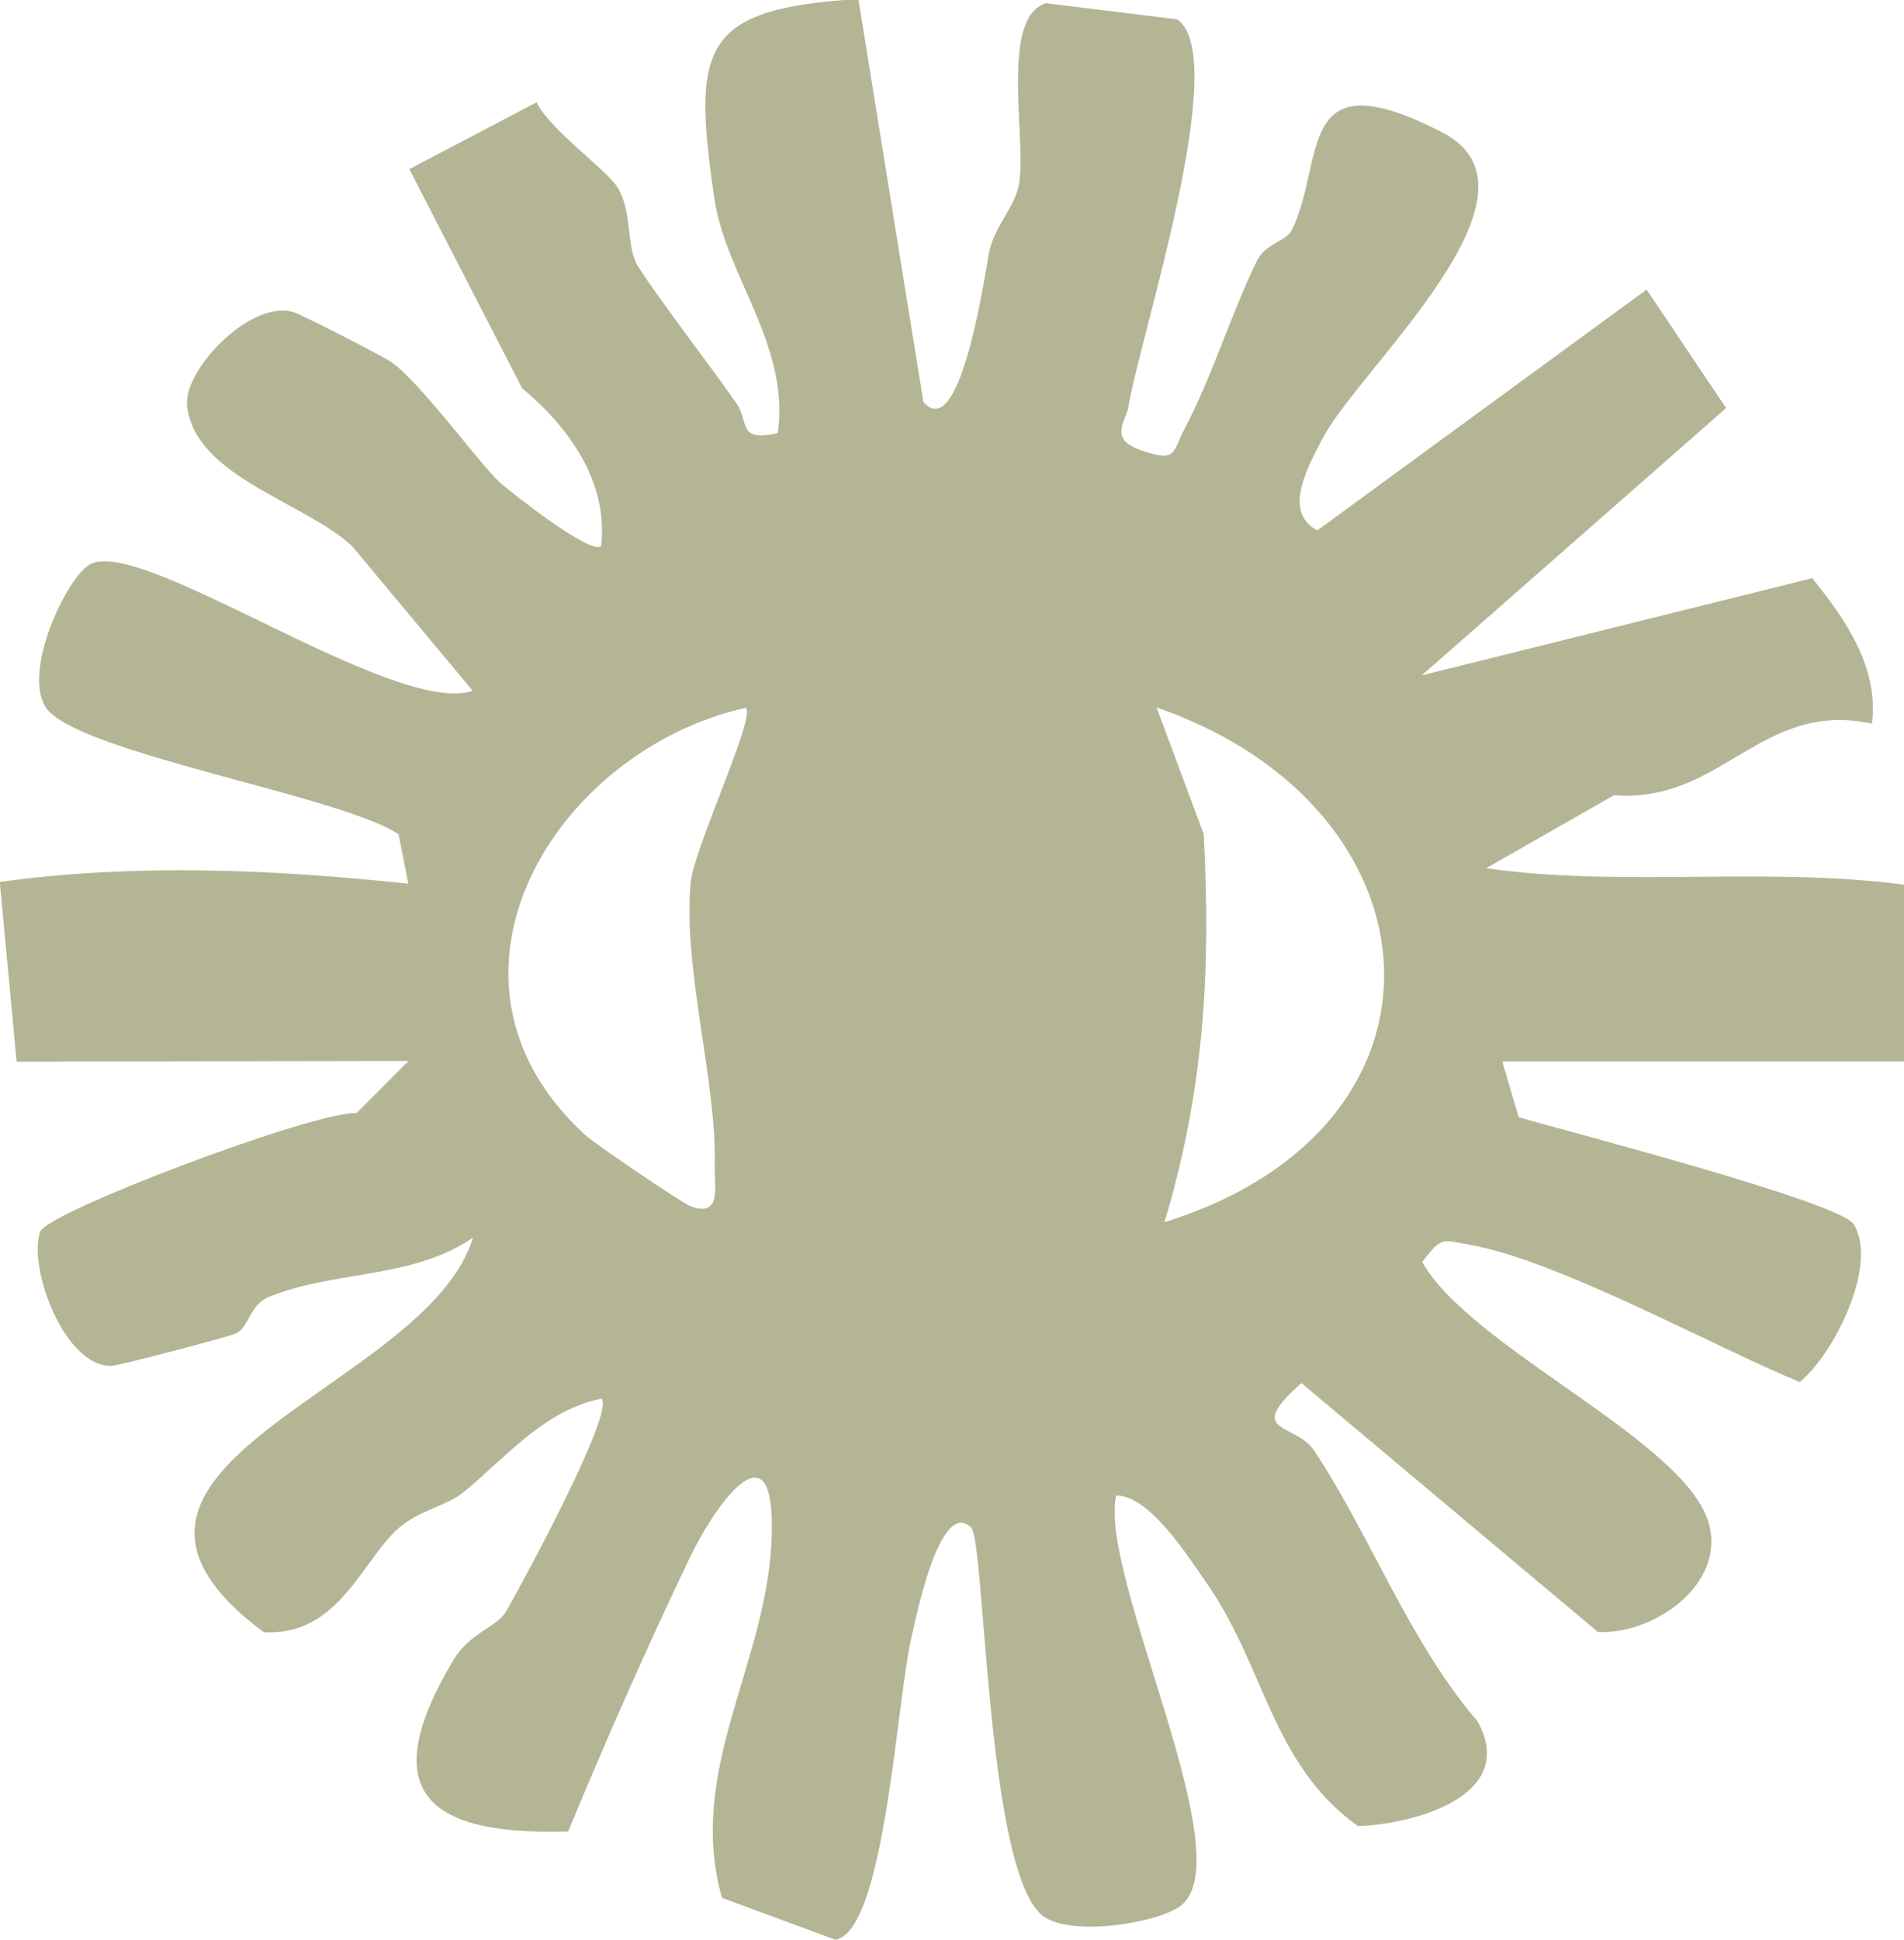
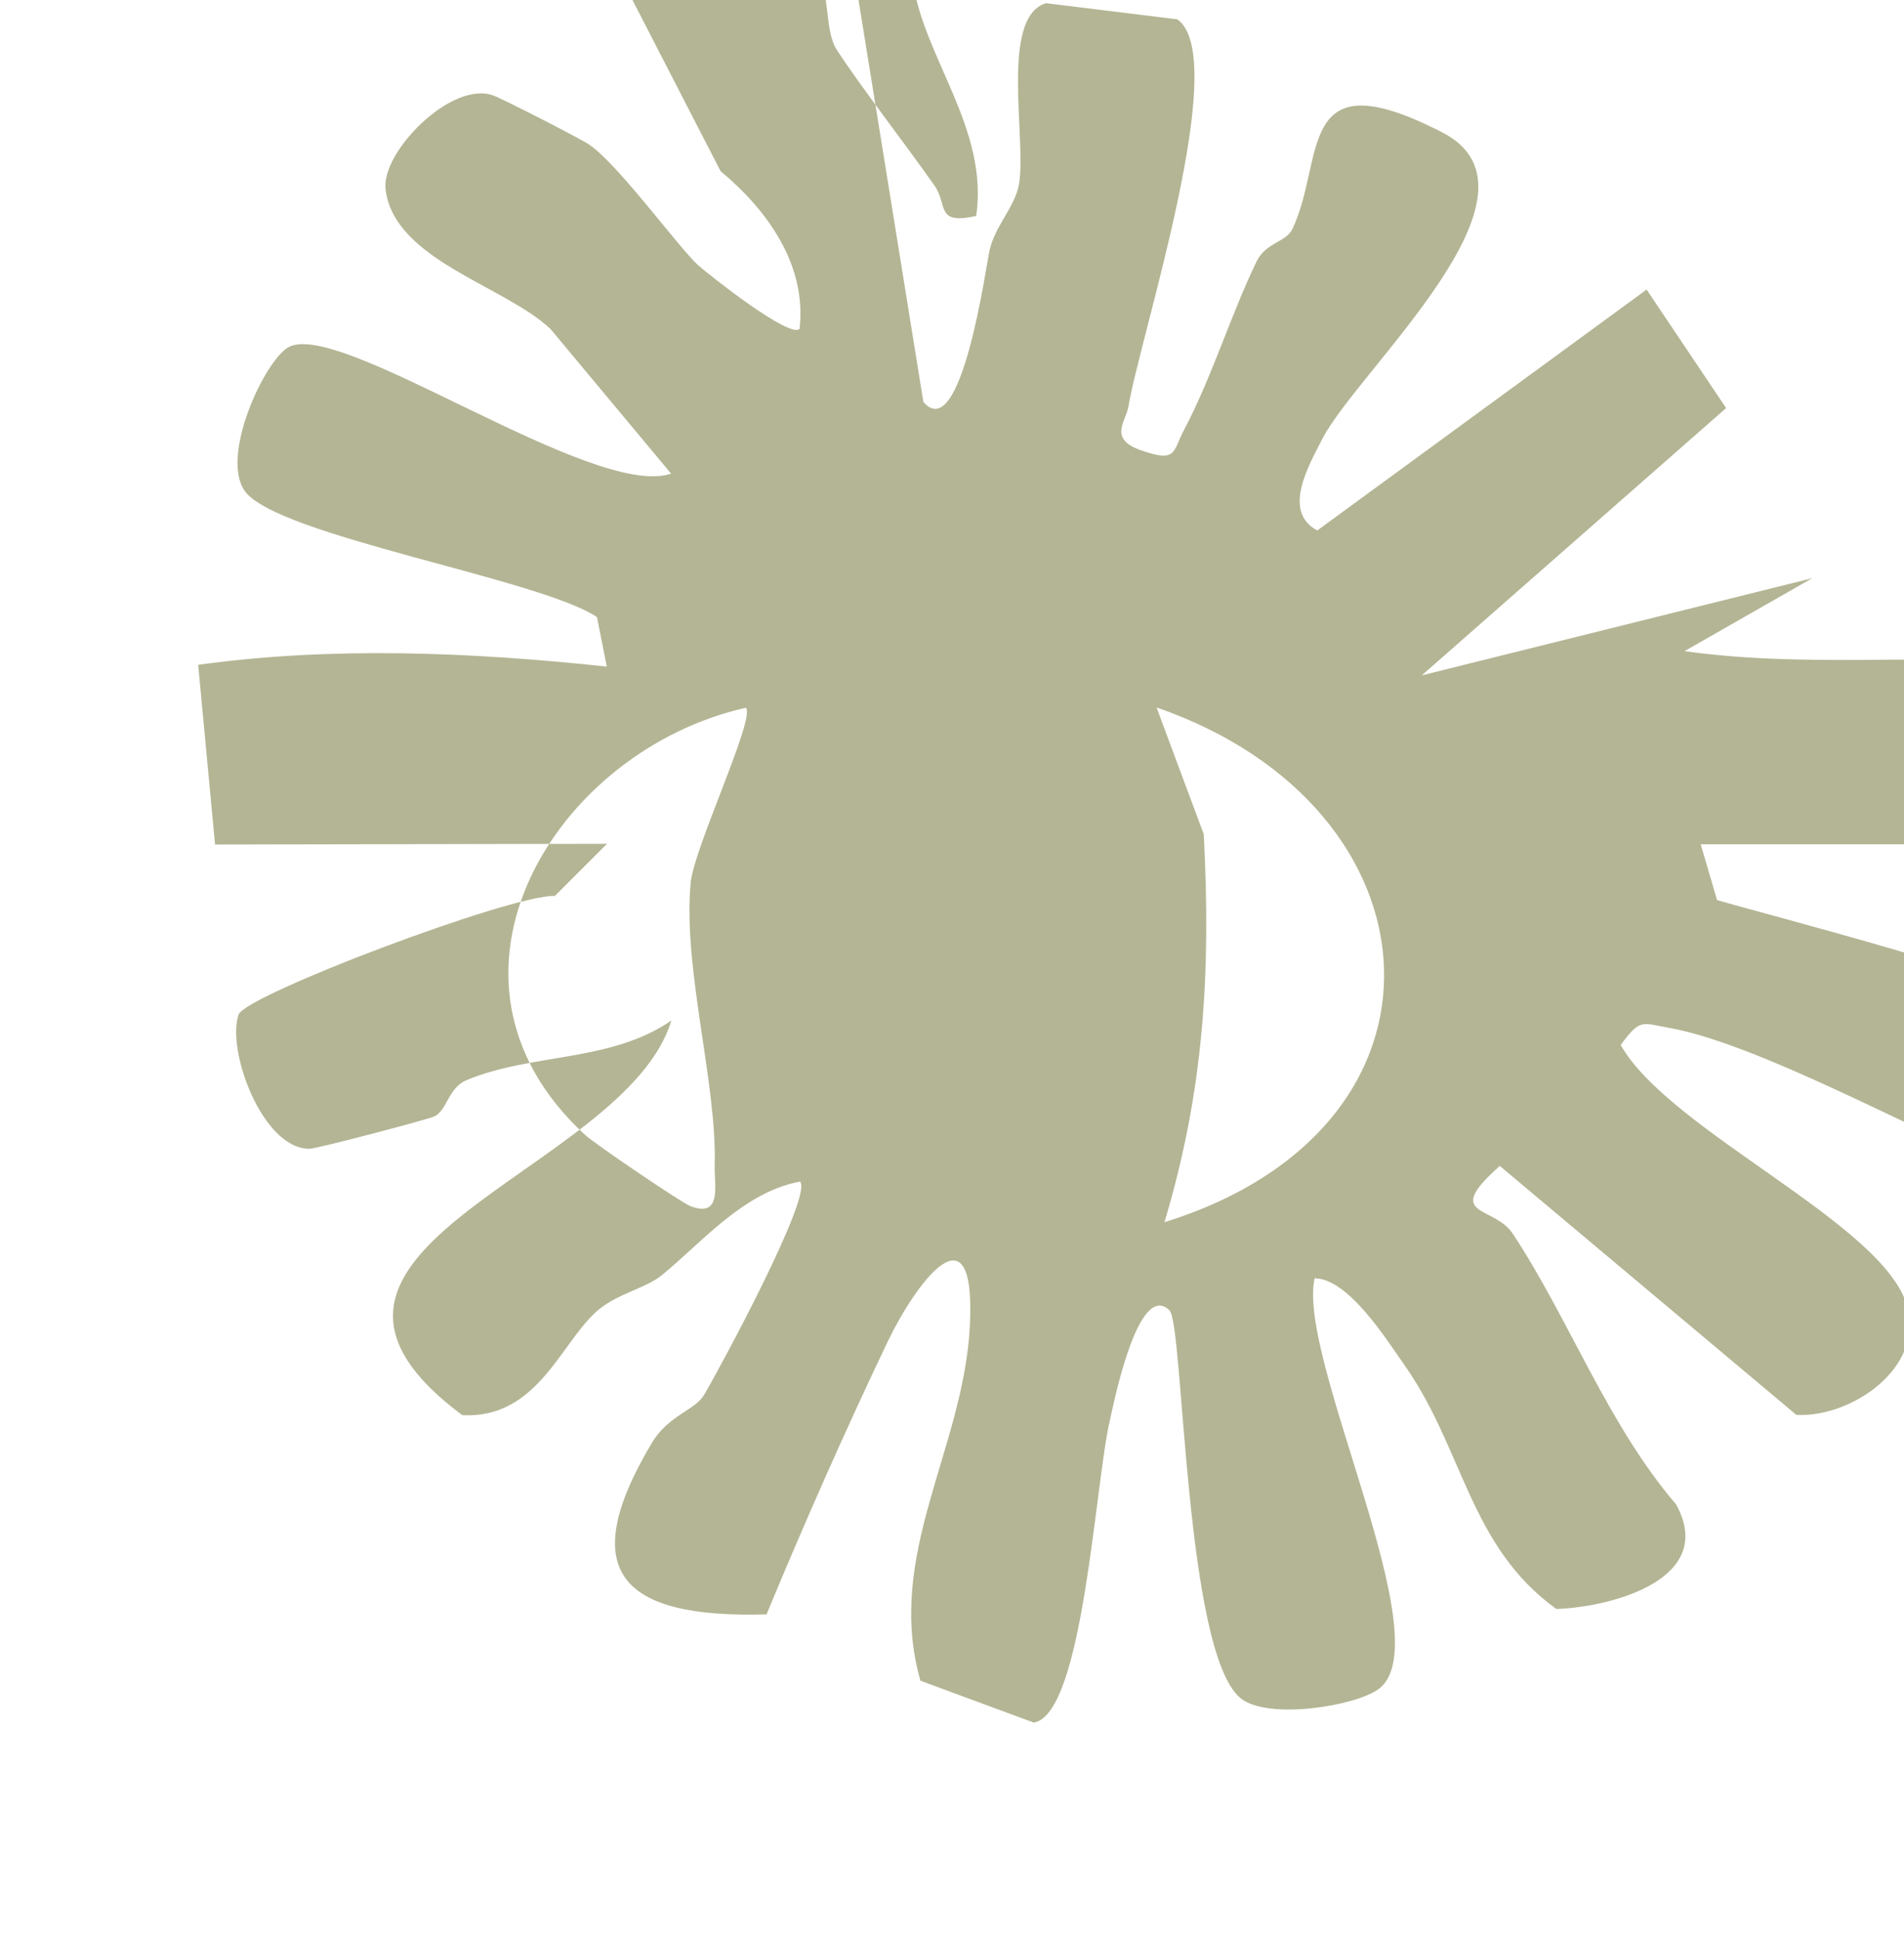
<svg xmlns="http://www.w3.org/2000/svg" id="Layer_2" data-name="Layer 2" viewBox="0 0 77.82 79.26">
  <defs>
    <style>
      .cls-1 {
        fill: #b4b594;
      }
    </style>
  </defs>
  <g id="Design">
-     <path class="cls-1" d="M35.09,0l2.65,16.42c1.55,1.8,2.56-5.54,2.7-6.17.22-1.02,1.05-1.8,1.21-2.73.31-1.88-.79-6.81,1.1-7.39l5.37.66c2.22,1.57-1.51,12.9-2,15.82-.1.61-.83,1.31.5,1.78,1.5.53,1.3.06,1.78-.84,1.11-2.09,1.95-4.8,2.96-6.87.37-.77,1.21-.79,1.46-1.32,1.37-2.86.08-7.06,6.13-3.95,4.77,2.45-3.46,9.7-4.91,12.53-.55,1.08-1.65,2.96-.2,3.73l13.46-9.84,3.25,4.84-12.44,10.92,15.96-3.97c1.36,1.68,2.73,3.66,2.44,5.94-4.56-.97-6.11,3.26-10.55,2.93l-5.22,2.98c5.63.79,11.29-.08,17.08.67v7.22s-16.42,0-16.42,0l.67,2.28c1.91.56,13.1,3.45,13.69,4.37,1.03,1.61-.77,5.27-2.2,6.45-3.51-1.45-9.89-4.97-13.45-5.6-1.12-.2-1.18-.39-1.98.7,2.01,3.54,10.77,7.29,11.71,10.67.71,2.53-2.3,4.56-4.53,4.44l-12.12-10.17c-2.37,2.1-.25,1.59.53,2.77,2.28,3.44,3.88,7.8,6.67,11.05,1.69,3.04-2.59,4.2-4.89,4.28-3.56-2.57-3.78-6.5-6.19-9.94-.76-1.08-2.31-3.56-3.69-3.57-.73,3.3,5.21,14.82,2.63,16.77-.94.71-4.56,1.29-5.66.38-2.29-1.89-2.32-15.27-2.9-15.84-1.29-1.24-2.29,3.86-2.43,4.46-.61,2.52-1.09,12.07-3.12,12.38l-4.63-1.71c-1.46-5.13,1.76-9.44,2.02-14.49.26-5.13-2.22-1.73-3.36.64-1.74,3.64-3.43,7.47-4.95,11.14-5.93.17-7.84-1.72-4.69-7,.67-1.13,1.77-1.34,2.14-1.97.67-1.14,4.45-8.14,3.92-8.71-2.34.43-4.09,2.57-5.66,3.83-.67.54-1.74.72-2.57,1.4-1.52,1.25-2.46,4.48-5.58,4.31-9.15-6.83,6.67-9.86,8.55-16.12-2.5,1.72-5.71,1.32-8.38,2.44-.76.32-.79,1.28-1.34,1.49-.45.17-4.82,1.32-5.08,1.31-1.91,0-3.39-4.01-2.89-5.48.27-.8,11.18-4.92,12.93-4.85l2.13-2.13-16.02.03-.69-7.34c5.48-.76,11.13-.52,16.7.07l-.4-2.02c-2.33-1.57-13.16-3.33-14.41-5.17-.98-1.46.83-5.3,1.79-5.85,2.07-1.2,12.46,6.24,15.65,5.16l-4.93-5.91c-1.89-1.78-6.39-2.82-6.74-5.7-.19-1.53,2.7-4.46,4.4-3.84.41.15,3.6,1.78,3.94,2.02,1.18.81,3.67,4.23,4.43,4.91.47.42,3.78,3.03,4.15,2.6.3-2.62-1.33-4.86-3.23-6.44l-4.61-8.95,5.2-2.73c.54,1.11,2.85,2.75,3.3,3.46.64,1.01.33,2.46.87,3.28.97,1.49,2.79,3.83,3.99,5.54.55.78.02,1.61,1.7,1.23.51-3.56-2.13-6.44-2.59-9.56-.92-6.25-.53-7.76,5.85-8.17ZM30.5,28.91c-7.81,1.74-13.55,11.05-6.6,17.44.43.4,3.96,2.78,4.31,2.92,1.32.51.98-.87,1-1.65.1-3.38-1.31-8.05-.98-11.57.13-1.39,2.65-6.72,2.26-7.13ZM47.59,49.93c12.52-3.89,11.52-16.94-.32-21.03l1.93,5.18c.29,5.62.02,10.43-1.61,15.86Z" />
+     <path class="cls-1" d="M35.09,0l2.65,16.42c1.55,1.8,2.56-5.54,2.7-6.17.22-1.02,1.05-1.8,1.21-2.73.31-1.88-.79-6.81,1.1-7.39l5.37.66c2.22,1.57-1.51,12.9-2,15.82-.1.61-.83,1.31.5,1.78,1.5.53,1.3.06,1.78-.84,1.11-2.09,1.95-4.8,2.96-6.87.37-.77,1.21-.79,1.46-1.32,1.37-2.86.08-7.06,6.13-3.95,4.77,2.45-3.46,9.7-4.91,12.53-.55,1.08-1.65,2.96-.2,3.73l13.46-9.84,3.25,4.84-12.44,10.92,15.96-3.97l-5.22,2.98c5.63.79,11.29-.08,17.08.67v7.22s-16.42,0-16.42,0l.67,2.28c1.91.56,13.1,3.45,13.69,4.37,1.03,1.61-.77,5.27-2.2,6.45-3.51-1.45-9.89-4.97-13.45-5.6-1.12-.2-1.18-.39-1.98.7,2.01,3.54,10.77,7.29,11.71,10.67.71,2.53-2.3,4.56-4.53,4.44l-12.12-10.17c-2.37,2.1-.25,1.59.53,2.77,2.28,3.44,3.88,7.8,6.67,11.05,1.69,3.04-2.59,4.2-4.89,4.28-3.56-2.57-3.78-6.5-6.19-9.94-.76-1.08-2.31-3.56-3.69-3.57-.73,3.3,5.21,14.82,2.63,16.77-.94.71-4.56,1.29-5.66.38-2.29-1.89-2.32-15.27-2.9-15.84-1.29-1.24-2.29,3.86-2.43,4.46-.61,2.52-1.09,12.07-3.12,12.38l-4.63-1.71c-1.46-5.13,1.76-9.44,2.02-14.49.26-5.13-2.22-1.73-3.36.64-1.74,3.64-3.43,7.47-4.95,11.14-5.93.17-7.84-1.72-4.69-7,.67-1.13,1.77-1.34,2.14-1.97.67-1.14,4.45-8.14,3.92-8.71-2.34.43-4.09,2.57-5.66,3.83-.67.54-1.74.72-2.57,1.4-1.52,1.25-2.46,4.48-5.58,4.31-9.15-6.83,6.67-9.86,8.55-16.12-2.5,1.72-5.71,1.32-8.38,2.44-.76.32-.79,1.28-1.34,1.49-.45.17-4.82,1.32-5.08,1.31-1.91,0-3.39-4.01-2.89-5.48.27-.8,11.18-4.92,12.93-4.85l2.13-2.13-16.02.03-.69-7.34c5.48-.76,11.13-.52,16.7.07l-.4-2.02c-2.33-1.57-13.16-3.33-14.41-5.17-.98-1.46.83-5.3,1.79-5.85,2.07-1.2,12.46,6.24,15.65,5.16l-4.93-5.91c-1.89-1.78-6.39-2.82-6.74-5.7-.19-1.53,2.7-4.46,4.4-3.84.41.15,3.6,1.78,3.94,2.02,1.18.81,3.67,4.23,4.43,4.91.47.42,3.78,3.03,4.15,2.6.3-2.62-1.33-4.86-3.23-6.44l-4.61-8.95,5.2-2.73c.54,1.11,2.85,2.75,3.3,3.46.64,1.01.33,2.46.87,3.28.97,1.49,2.79,3.83,3.99,5.54.55.78.02,1.61,1.7,1.23.51-3.56-2.13-6.44-2.59-9.56-.92-6.25-.53-7.76,5.85-8.17ZM30.5,28.91c-7.81,1.74-13.55,11.05-6.6,17.44.43.4,3.96,2.78,4.31,2.92,1.32.51.98-.87,1-1.65.1-3.38-1.31-8.05-.98-11.57.13-1.39,2.65-6.72,2.26-7.13ZM47.59,49.93c12.52-3.89,11.52-16.94-.32-21.03l1.93,5.18c.29,5.62.02,10.43-1.61,15.86Z" />
  </g>
</svg>